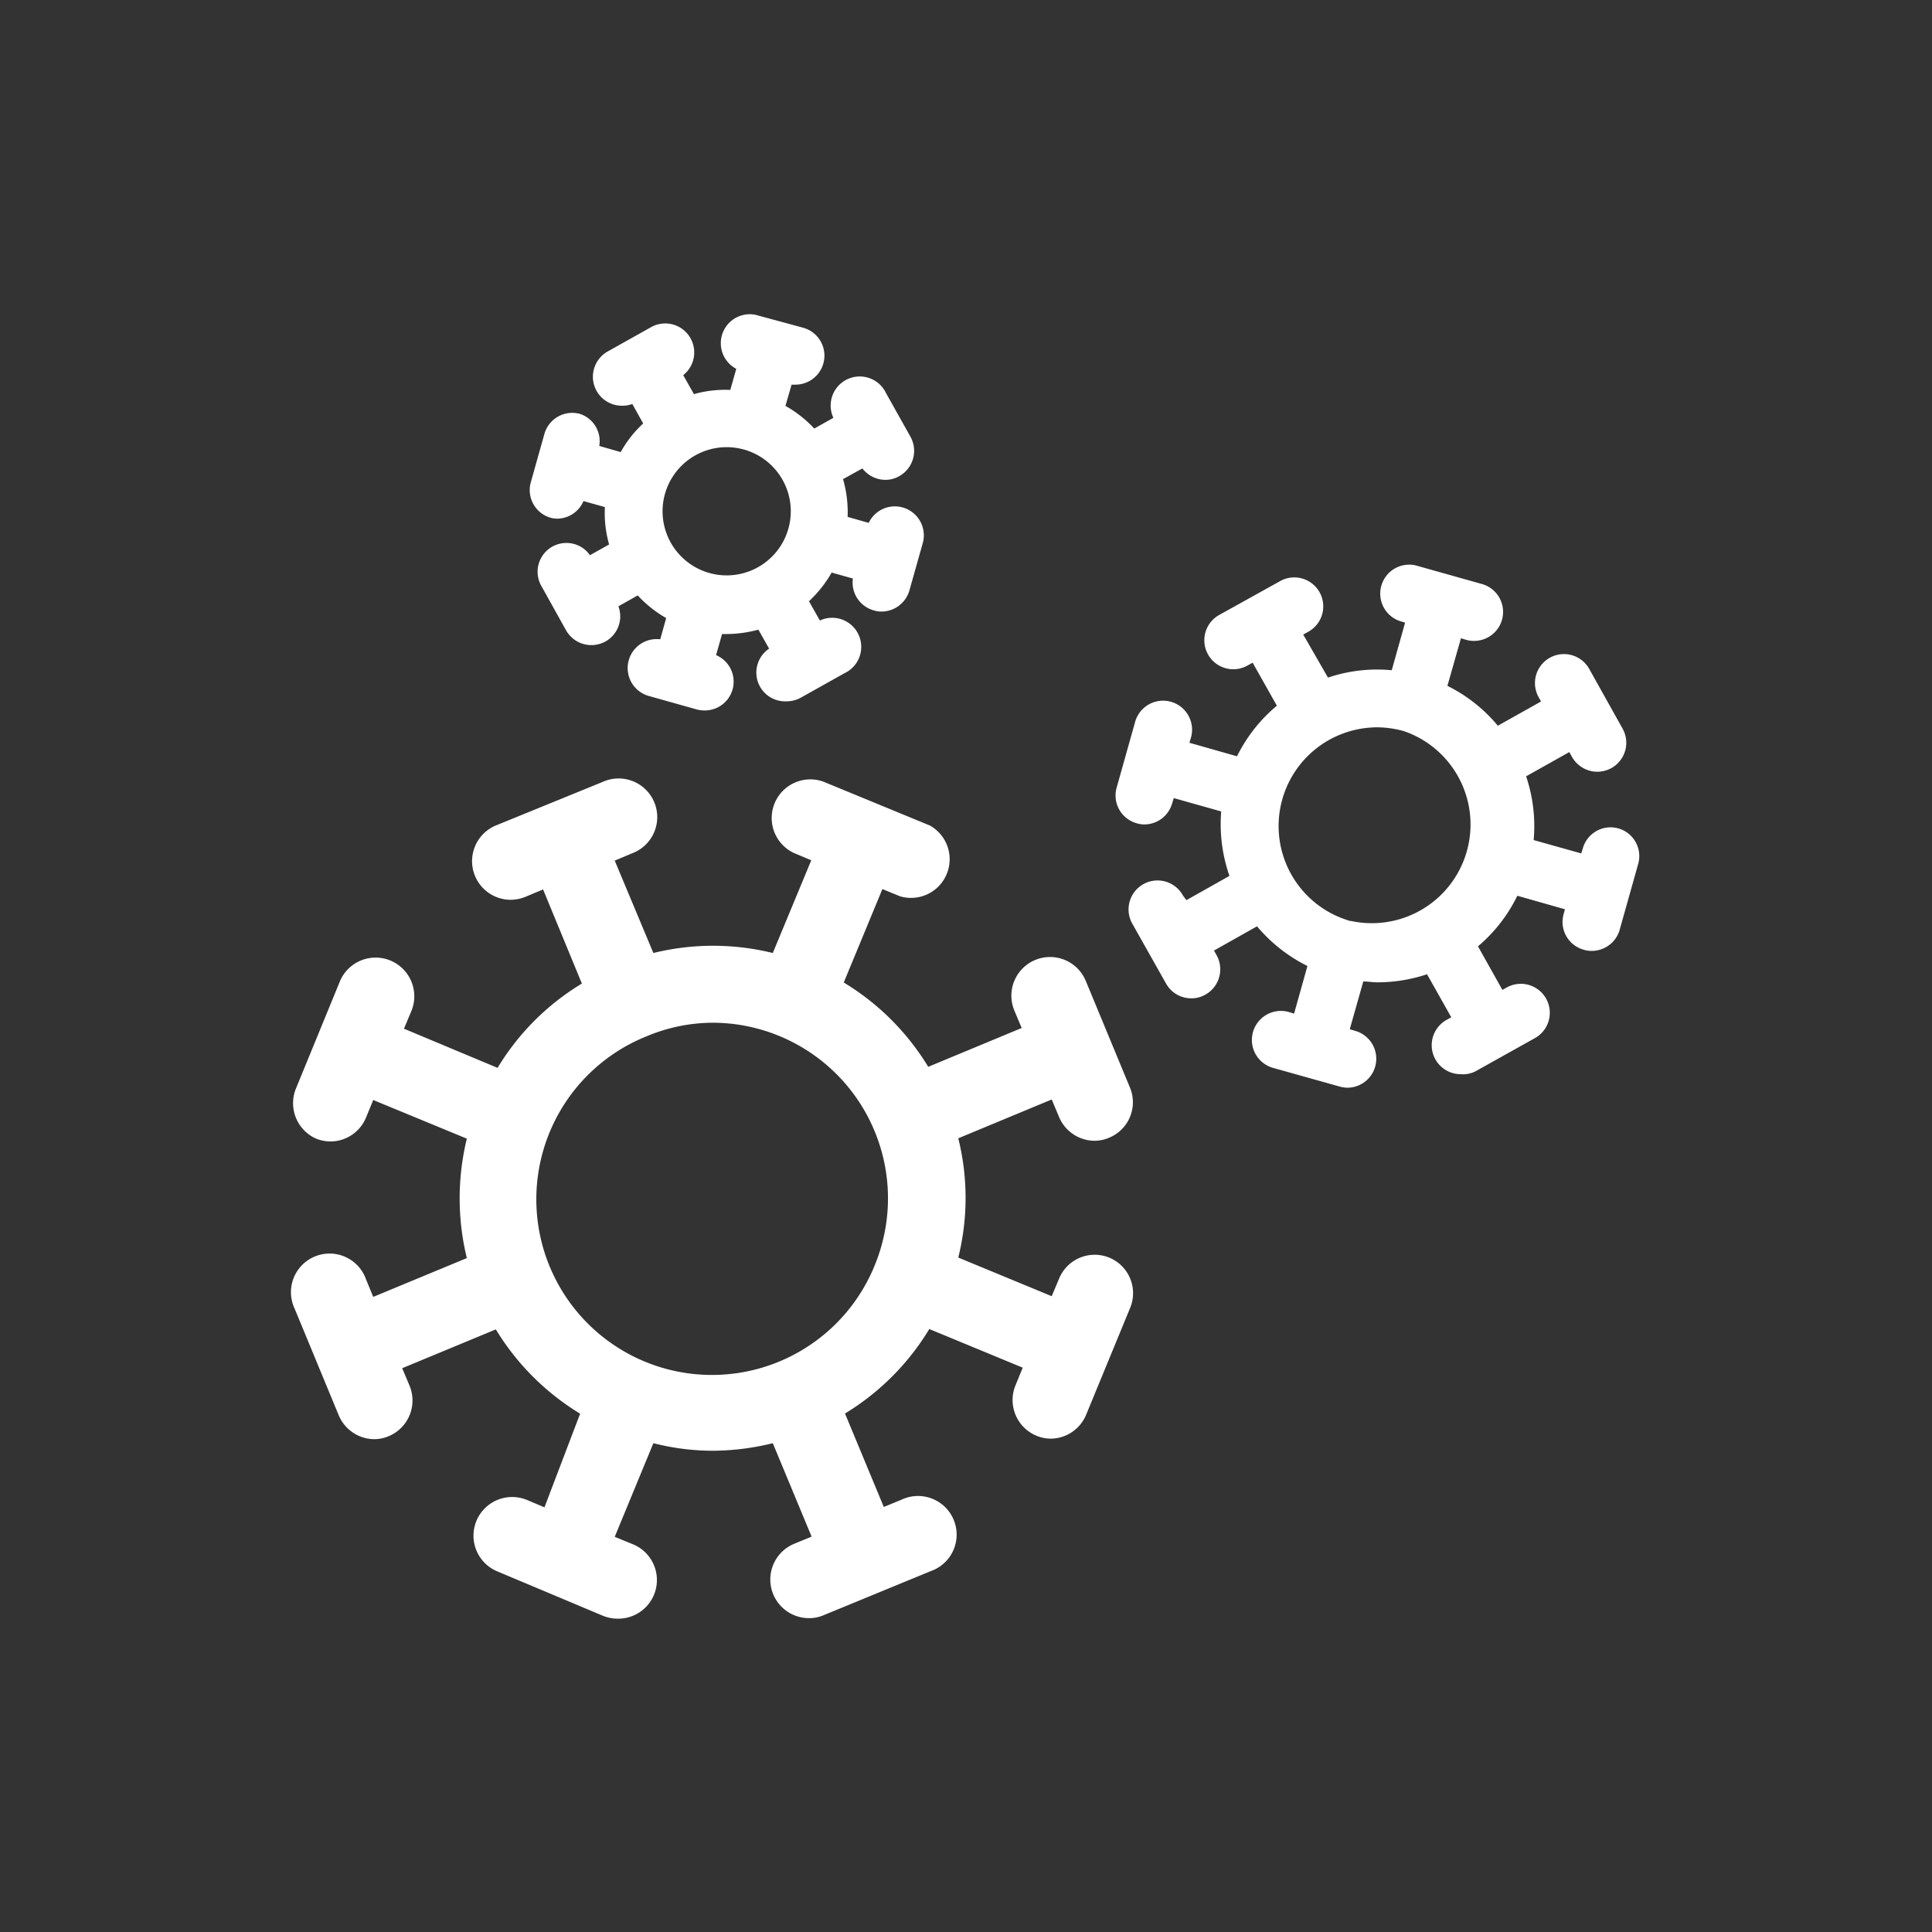
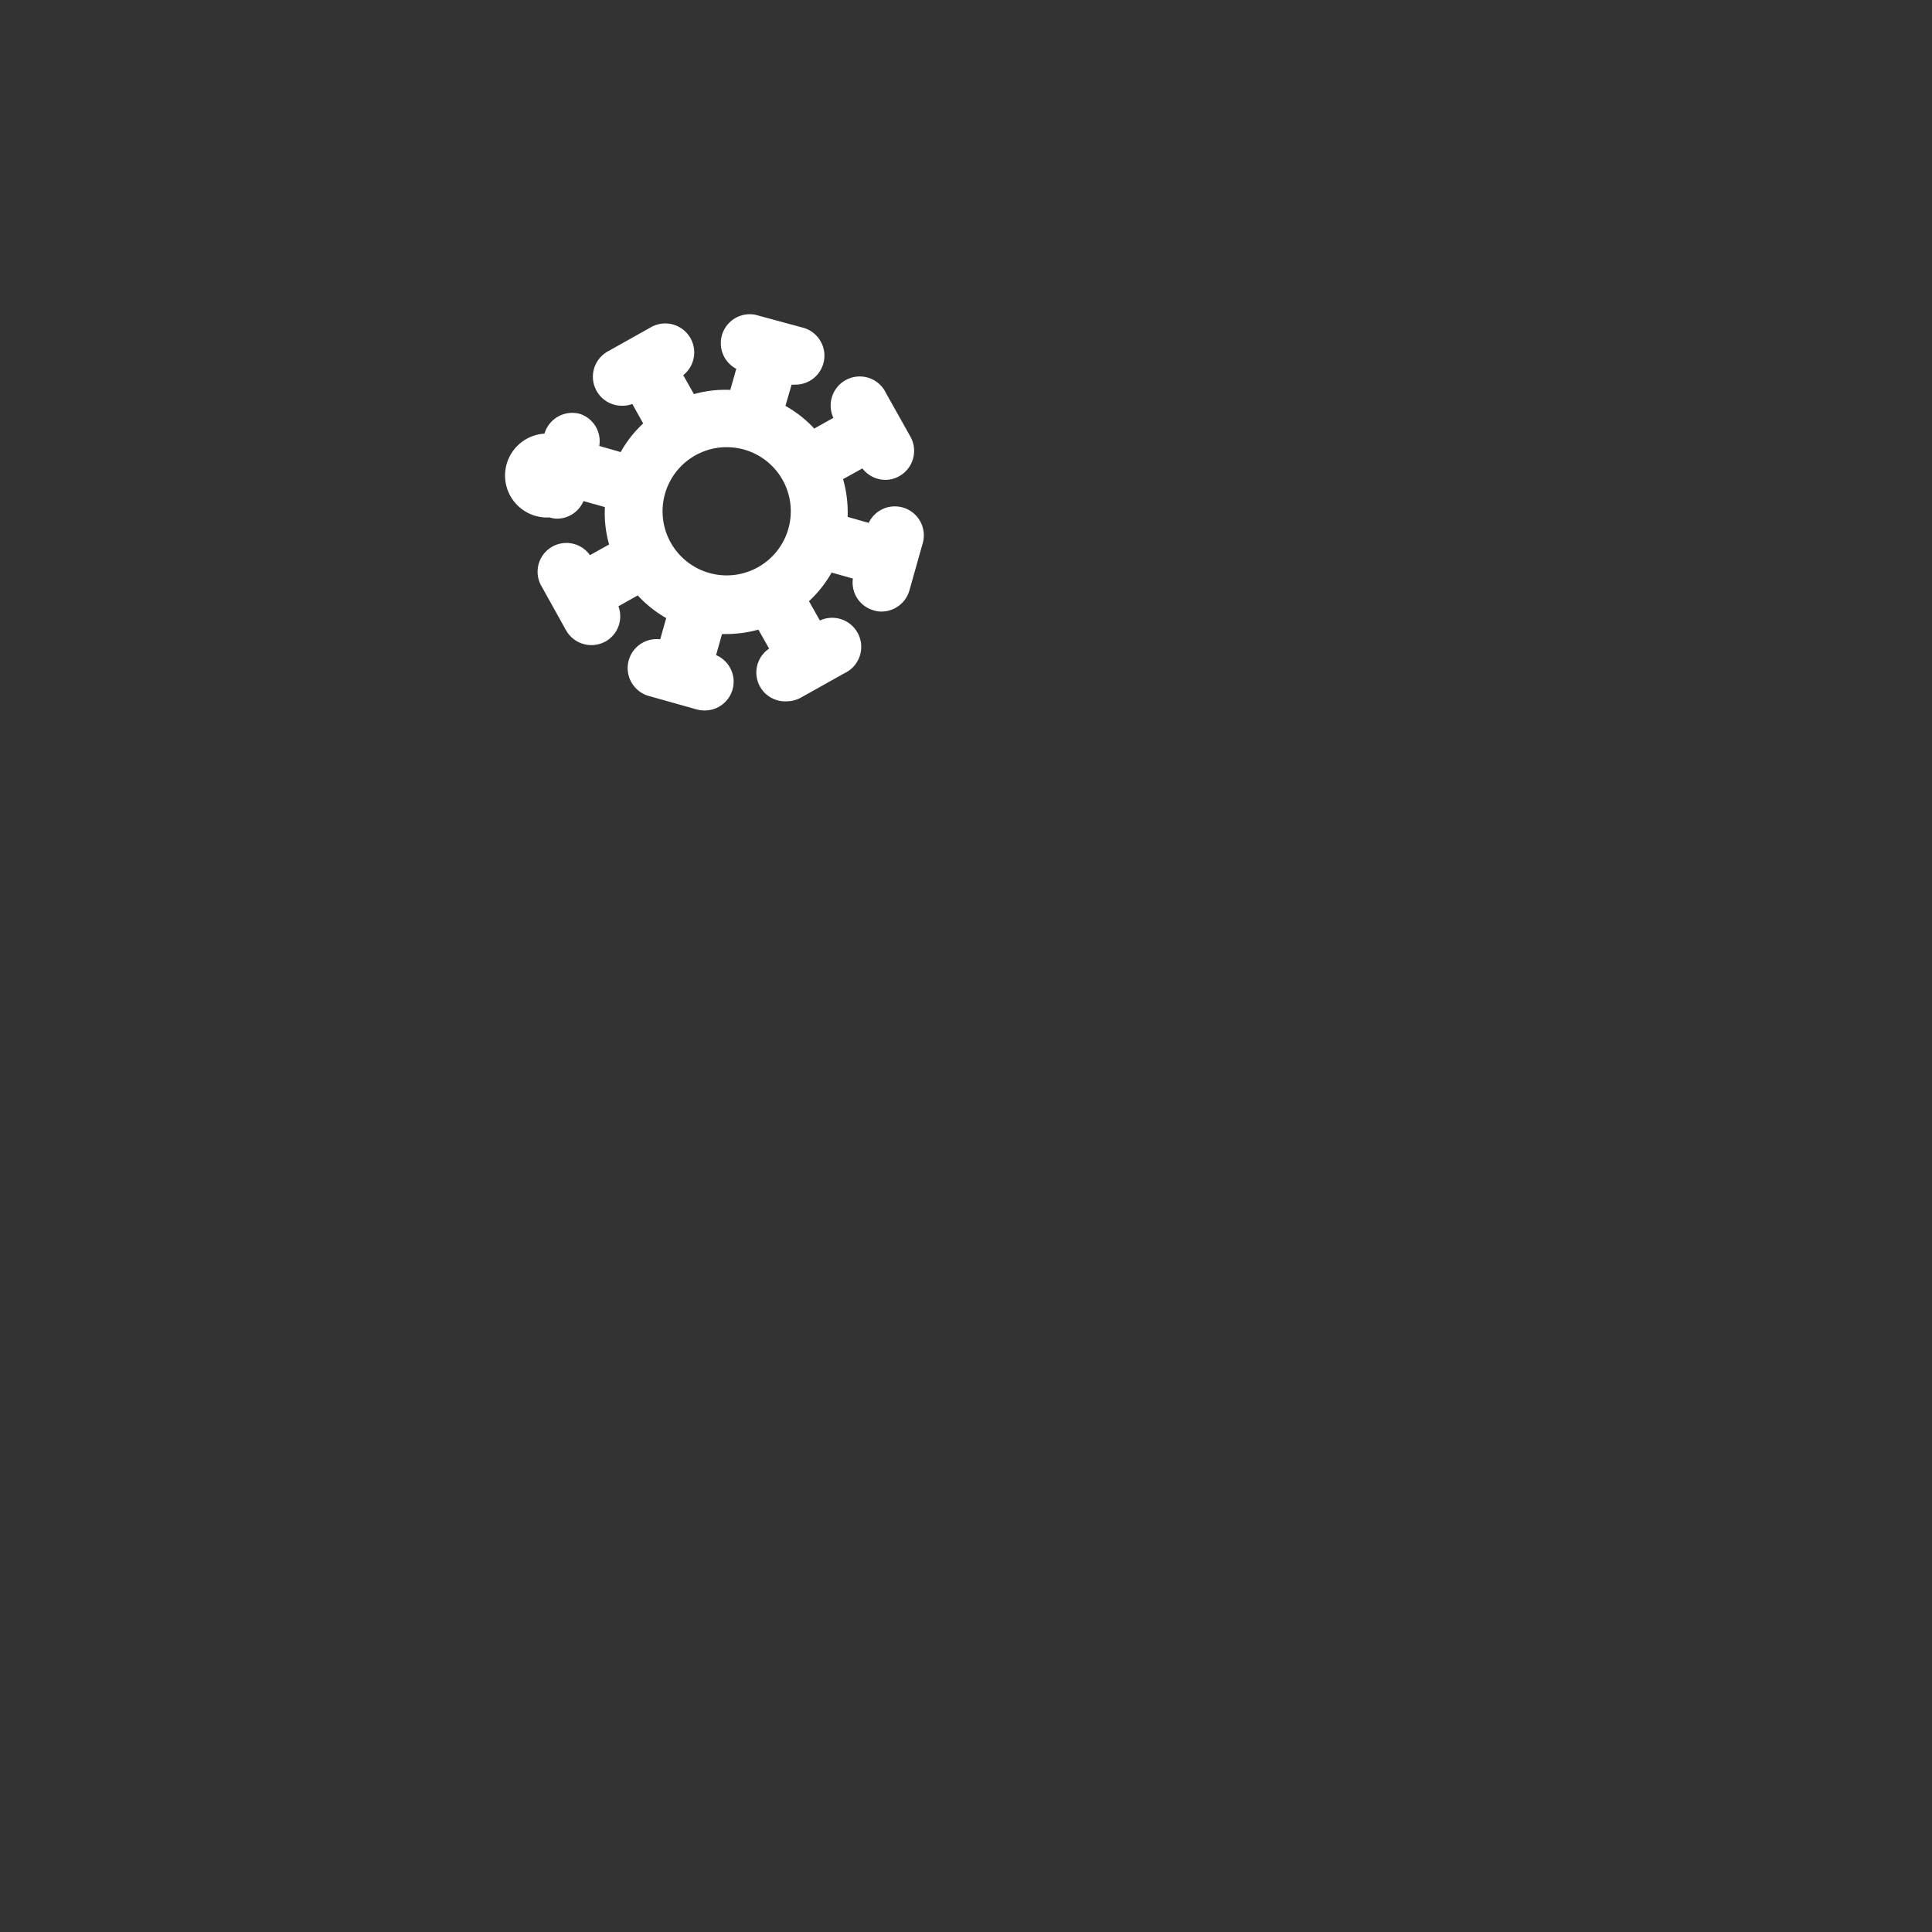
<svg xmlns="http://www.w3.org/2000/svg" viewBox="0 0 110 110">
  <rect x="0" y="0" width="110" height="110" fill="#333333" stroke="none" />
  <defs>
    <style>.cls-1{fill:#fff;}.cls-2{fill:none;}</style>
  </defs>
  <g id="レイヤー_2" data-name="レイヤー 2">
    <g id="レイヤー_2-2" data-name="レイヤー 2">
-       <path class="cls-1" d="M63.17,71.61A2.19,2.19,0,0,0,60.3,72.8l-.42,1-5.32-2.2a14.05,14.05,0,0,0,0-6.79l5.32-2.21.42,1a2.2,2.2,0,0,0,2,1.35,2.07,2.07,0,0,0,.84-.17,2.18,2.18,0,0,0,1.19-2.87l-2.51-6.06a2.2,2.2,0,0,0-4.07,1.68l.42,1-5.32,2.21a14.25,14.25,0,0,0-4.81-4.8l2.2-5.32,1,.41A2.2,2.2,0,0,0,52.94,47l-6.07-2.5a2.2,2.2,0,0,0-1.68,4.06l1,.42L44,54.26a14.22,14.22,0,0,0-6.8,0L35,49l1-.42a2.2,2.2,0,1,0-1.69-4.06L28.23,47a2.2,2.2,0,0,0,.85,4.23,2.25,2.25,0,0,0,.84-.17l1-.42L33.13,56a14.13,14.13,0,0,0-4.8,4.8L23,58.57l.42-1a2.2,2.2,0,0,0-4.07-1.69L16.84,62A2.21,2.21,0,0,0,18,64.83a2.24,2.24,0,0,0,.84.16,2.2,2.2,0,0,0,2-1.36l.41-1,5.33,2.2a14.34,14.34,0,0,0,0,6.8l-5.33,2.21-.41-1a2.2,2.2,0,1,0-4.06,1.68l2.51,6.07a2.21,2.21,0,0,0,2,1.35,2.1,2.1,0,0,0,.84-.17,2.2,2.2,0,0,0,1.19-2.87l-.42-1,5.33-2.21a14.31,14.31,0,0,0,4.8,4.8L31,85.82l-1-.42a2.2,2.2,0,0,0-1.68,4.07L34.34,92a2.24,2.24,0,0,0,.84.16A2.2,2.2,0,0,0,36,87.91l-1-.41,2.2-5.33a13.86,13.86,0,0,0,3.38.43A14.55,14.55,0,0,0,44,82.17l2.21,5.32-1,.41a2.2,2.2,0,0,0,.85,4.23,2.07,2.07,0,0,0,.84-.17L53,89.45a2.2,2.2,0,1,0-1.68-4.06l-1,.41-2.21-5.32a14.25,14.25,0,0,0,4.8-4.81l5.32,2.2-.41,1A2.2,2.2,0,0,0,59,81.74a2.1,2.1,0,0,0,.84.17,2.2,2.2,0,0,0,2-1.36l2.5-6.07A2.19,2.19,0,0,0,63.17,71.61ZM49.82,72a10,10,0,1,1-13-13,9.8,9.8,0,0,1,3.82-.77A10,10,0,0,1,49.82,72Z" />
-       <path class="cls-1" d="M92.12,47.16a1.64,1.64,0,0,0-2,1.14l-.09.29-2.71-.76a8.86,8.86,0,0,0-.43-3.63l2.46-1.38.15.27a1.66,1.66,0,0,0,1.44.85,1.69,1.69,0,0,0,.81-.21,1.65,1.65,0,0,0,.63-2.25l-1.91-3.42a1.65,1.65,0,0,0-2.88,1.61l.15.27-2.46,1.38a8.79,8.79,0,0,0-2.87-2.27l.77-2.71.3.09a1.67,1.67,0,0,0,.44.06,1.65,1.65,0,0,0,.45-3.24l-3.77-1.06a1.65,1.65,0,0,0-.9,3.17l.3.09-.76,2.71a8.76,8.76,0,0,0-3.63.42L74.2,36.13l.27-.15a1.65,1.65,0,1,0-1.61-2.88L69.44,35a1.65,1.65,0,1,0,1.61,2.88l.27-.15,1.38,2.45a8.85,8.85,0,0,0-2.27,2.88l-2.71-.77.09-.3a1.65,1.65,0,0,0-3.18-.89l-1.06,3.77a1.64,1.64,0,0,0,1.14,2,1.39,1.39,0,0,0,.44.07,1.65,1.65,0,0,0,1.59-1.21l.09-.29,2.7.76A8.94,8.94,0,0,0,70,49.87l-2.45,1.38L67.36,51a1.65,1.65,0,1,0-2.88,1.61L66.39,56a1.64,1.64,0,0,0,1.44.84,1.55,1.55,0,0,0,.8-.21,1.65,1.65,0,0,0,.64-2.24l-.15-.27,2.45-1.38A8.91,8.91,0,0,0,74.44,55l-.76,2.71-.3-.09a1.65,1.65,0,0,0-.9,3.18l3.78,1.06a1.76,1.76,0,0,0,.45.07,1.65,1.65,0,0,0,.44-3.24l-.3-.09.77-2.72c.27,0,.53.05.79.05a9,9,0,0,0,2.84-.46l1.38,2.45-.27.15a1.65,1.65,0,0,0,.8,3.09A1.58,1.58,0,0,0,84,61l3.42-1.91a1.65,1.65,0,0,0-1.61-2.88l-.27.15-1.39-2.48A8.81,8.81,0,0,0,86.39,51l2.71.77-.08.3a1.64,1.64,0,0,0,1.14,2,1.41,1.41,0,0,0,.45.07A1.66,1.66,0,0,0,92.2,53l1.06-3.77A1.64,1.64,0,0,0,92.12,47.16ZM76.89,52.44a5.62,5.62,0,0,1-1.22-10.31,5.66,5.66,0,0,1,2.74-.72,5.77,5.77,0,0,1,1.53.22,5.62,5.62,0,0,1-3,10.81Z" />
-       <path class="cls-1" d="M31.29,29.46a1.41,1.41,0,0,0,.45.07,1.64,1.64,0,0,0,1.48-1l1.22.34A6.56,6.56,0,0,0,34.68,31l-1.09.61a1.64,1.64,0,0,0-2.74,1.8l1.38,2.48a1.66,1.66,0,0,0,1.44.84,1.69,1.69,0,0,0,.81-.21,1.64,1.64,0,0,0,.73-2l1.1-.62a6.72,6.72,0,0,0,1.62,1.29l-.34,1.21a1.65,1.65,0,0,0-.67,3.22l2.74.77a1.74,1.74,0,0,0,.45.06,1.64,1.64,0,0,0,.66-3.15l.34-1.2h.24a7.08,7.08,0,0,0,1.83-.25l.61,1.08a1.64,1.64,0,0,0,1,3,1.69,1.69,0,0,0,.81-.21l2.48-1.39a1.65,1.65,0,0,0-1.4-3l-.62-1.1a6.82,6.82,0,0,0,1.29-1.63l1.21.34a1.64,1.64,0,0,0,1.18,1.81,1.41,1.41,0,0,0,.45.07,1.66,1.66,0,0,0,1.59-1.21l.77-2.73a1.65,1.65,0,0,0-3.09-1.11l-1.2-.34A6.83,6.83,0,0,0,48,27.28l1.1-.61a1.66,1.66,0,0,0,1.3.65,1.55,1.55,0,0,0,.8-.21,1.65,1.65,0,0,0,.64-2.24l-1.39-2.48a1.65,1.65,0,0,0-3,1.4l-1.09.61a6.68,6.68,0,0,0-1.64-1.29l.35-1.21a1.52,1.52,0,0,0,.21,0,1.65,1.65,0,0,0,.45-3.24L43,17.92A1.65,1.65,0,0,0,41.92,21l-.34,1.2a6.56,6.56,0,0,0-2.07.24l-.61-1.08a1.65,1.65,0,0,0-1.8-2.75L34.62,20a1.65,1.65,0,0,0,.81,3.1A1.52,1.52,0,0,0,36,23l.62,1.11a6.54,6.54,0,0,0-1.28,1.63l-1.22-.35A1.63,1.63,0,0,0,33,23.56a1.65,1.65,0,0,0-2,1.13l-.77,2.74A1.64,1.64,0,0,0,31.29,29.46Zm10.05-4a3.74,3.74,0,0,1,1,.13,3.65,3.65,0,1,1-1-.13Z" />
-       <rect class="cls-2" width="110" height="110" />
+       <path class="cls-1" d="M31.29,29.46a1.41,1.41,0,0,0,.45.07,1.64,1.64,0,0,0,1.48-1l1.22.34A6.56,6.56,0,0,0,34.68,31l-1.09.61a1.64,1.64,0,0,0-2.74,1.8l1.38,2.48a1.66,1.66,0,0,0,1.44.84,1.69,1.69,0,0,0,.81-.21,1.64,1.64,0,0,0,.73-2l1.1-.62a6.72,6.72,0,0,0,1.62,1.29l-.34,1.21a1.65,1.65,0,0,0-.67,3.22l2.74.77a1.74,1.74,0,0,0,.45.06,1.64,1.64,0,0,0,.66-3.15l.34-1.2h.24a7.08,7.08,0,0,0,1.83-.25l.61,1.08a1.64,1.64,0,0,0,1,3,1.69,1.69,0,0,0,.81-.21l2.48-1.39a1.65,1.65,0,0,0-1.4-3l-.62-1.1a6.82,6.82,0,0,0,1.29-1.63l1.21.34a1.64,1.64,0,0,0,1.18,1.81,1.41,1.41,0,0,0,.45.07,1.66,1.66,0,0,0,1.59-1.21l.77-2.73a1.65,1.65,0,0,0-3.09-1.11l-1.2-.34A6.83,6.83,0,0,0,48,27.28l1.1-.61a1.66,1.66,0,0,0,1.3.65,1.55,1.55,0,0,0,.8-.21,1.65,1.65,0,0,0,.64-2.24l-1.39-2.48a1.65,1.65,0,0,0-3,1.4l-1.09.61a6.68,6.68,0,0,0-1.64-1.29l.35-1.21a1.52,1.52,0,0,0,.21,0,1.65,1.65,0,0,0,.45-3.24L43,17.92A1.65,1.65,0,0,0,41.92,21l-.34,1.2a6.56,6.56,0,0,0-2.07.24l-.61-1.08a1.65,1.65,0,0,0-1.8-2.75L34.62,20a1.65,1.65,0,0,0,.81,3.1A1.52,1.52,0,0,0,36,23l.62,1.11a6.54,6.54,0,0,0-1.28,1.63l-1.22-.35A1.63,1.63,0,0,0,33,23.56a1.65,1.65,0,0,0-2,1.13A1.64,1.64,0,0,0,31.29,29.46Zm10.05-4a3.74,3.74,0,0,1,1,.13,3.65,3.65,0,1,1-1-.13Z" />
    </g>
  </g>
</svg>